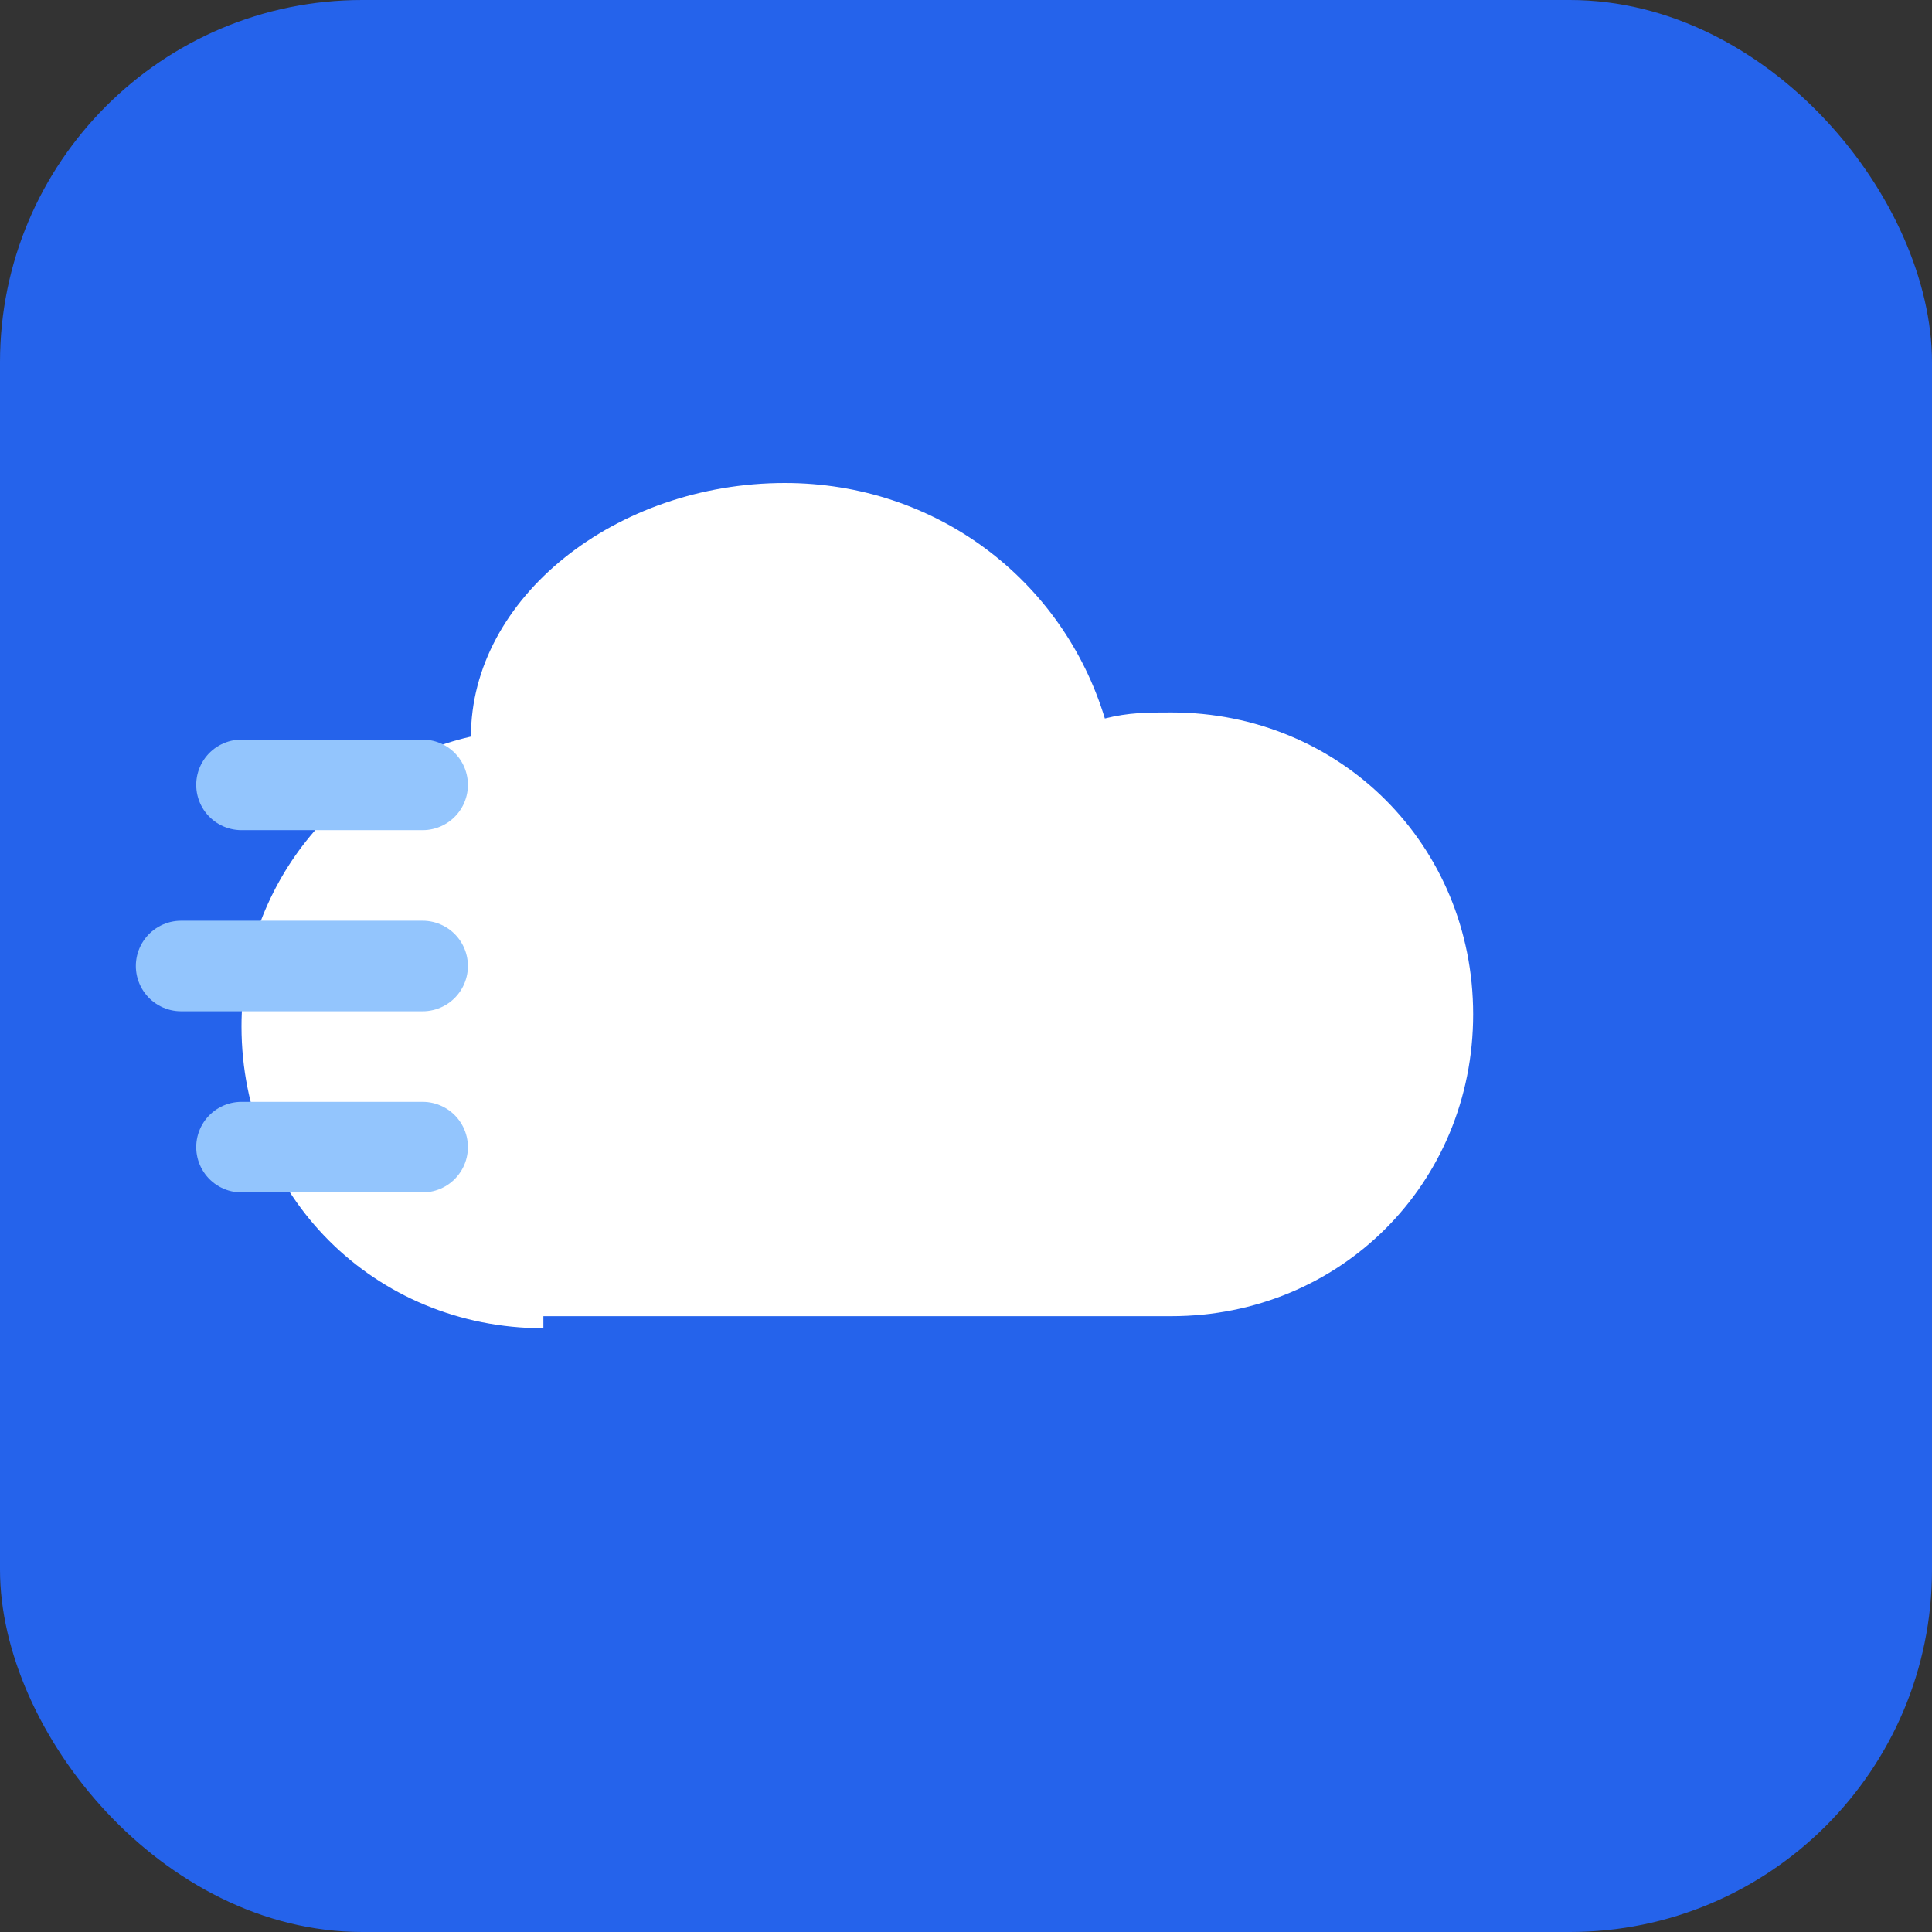
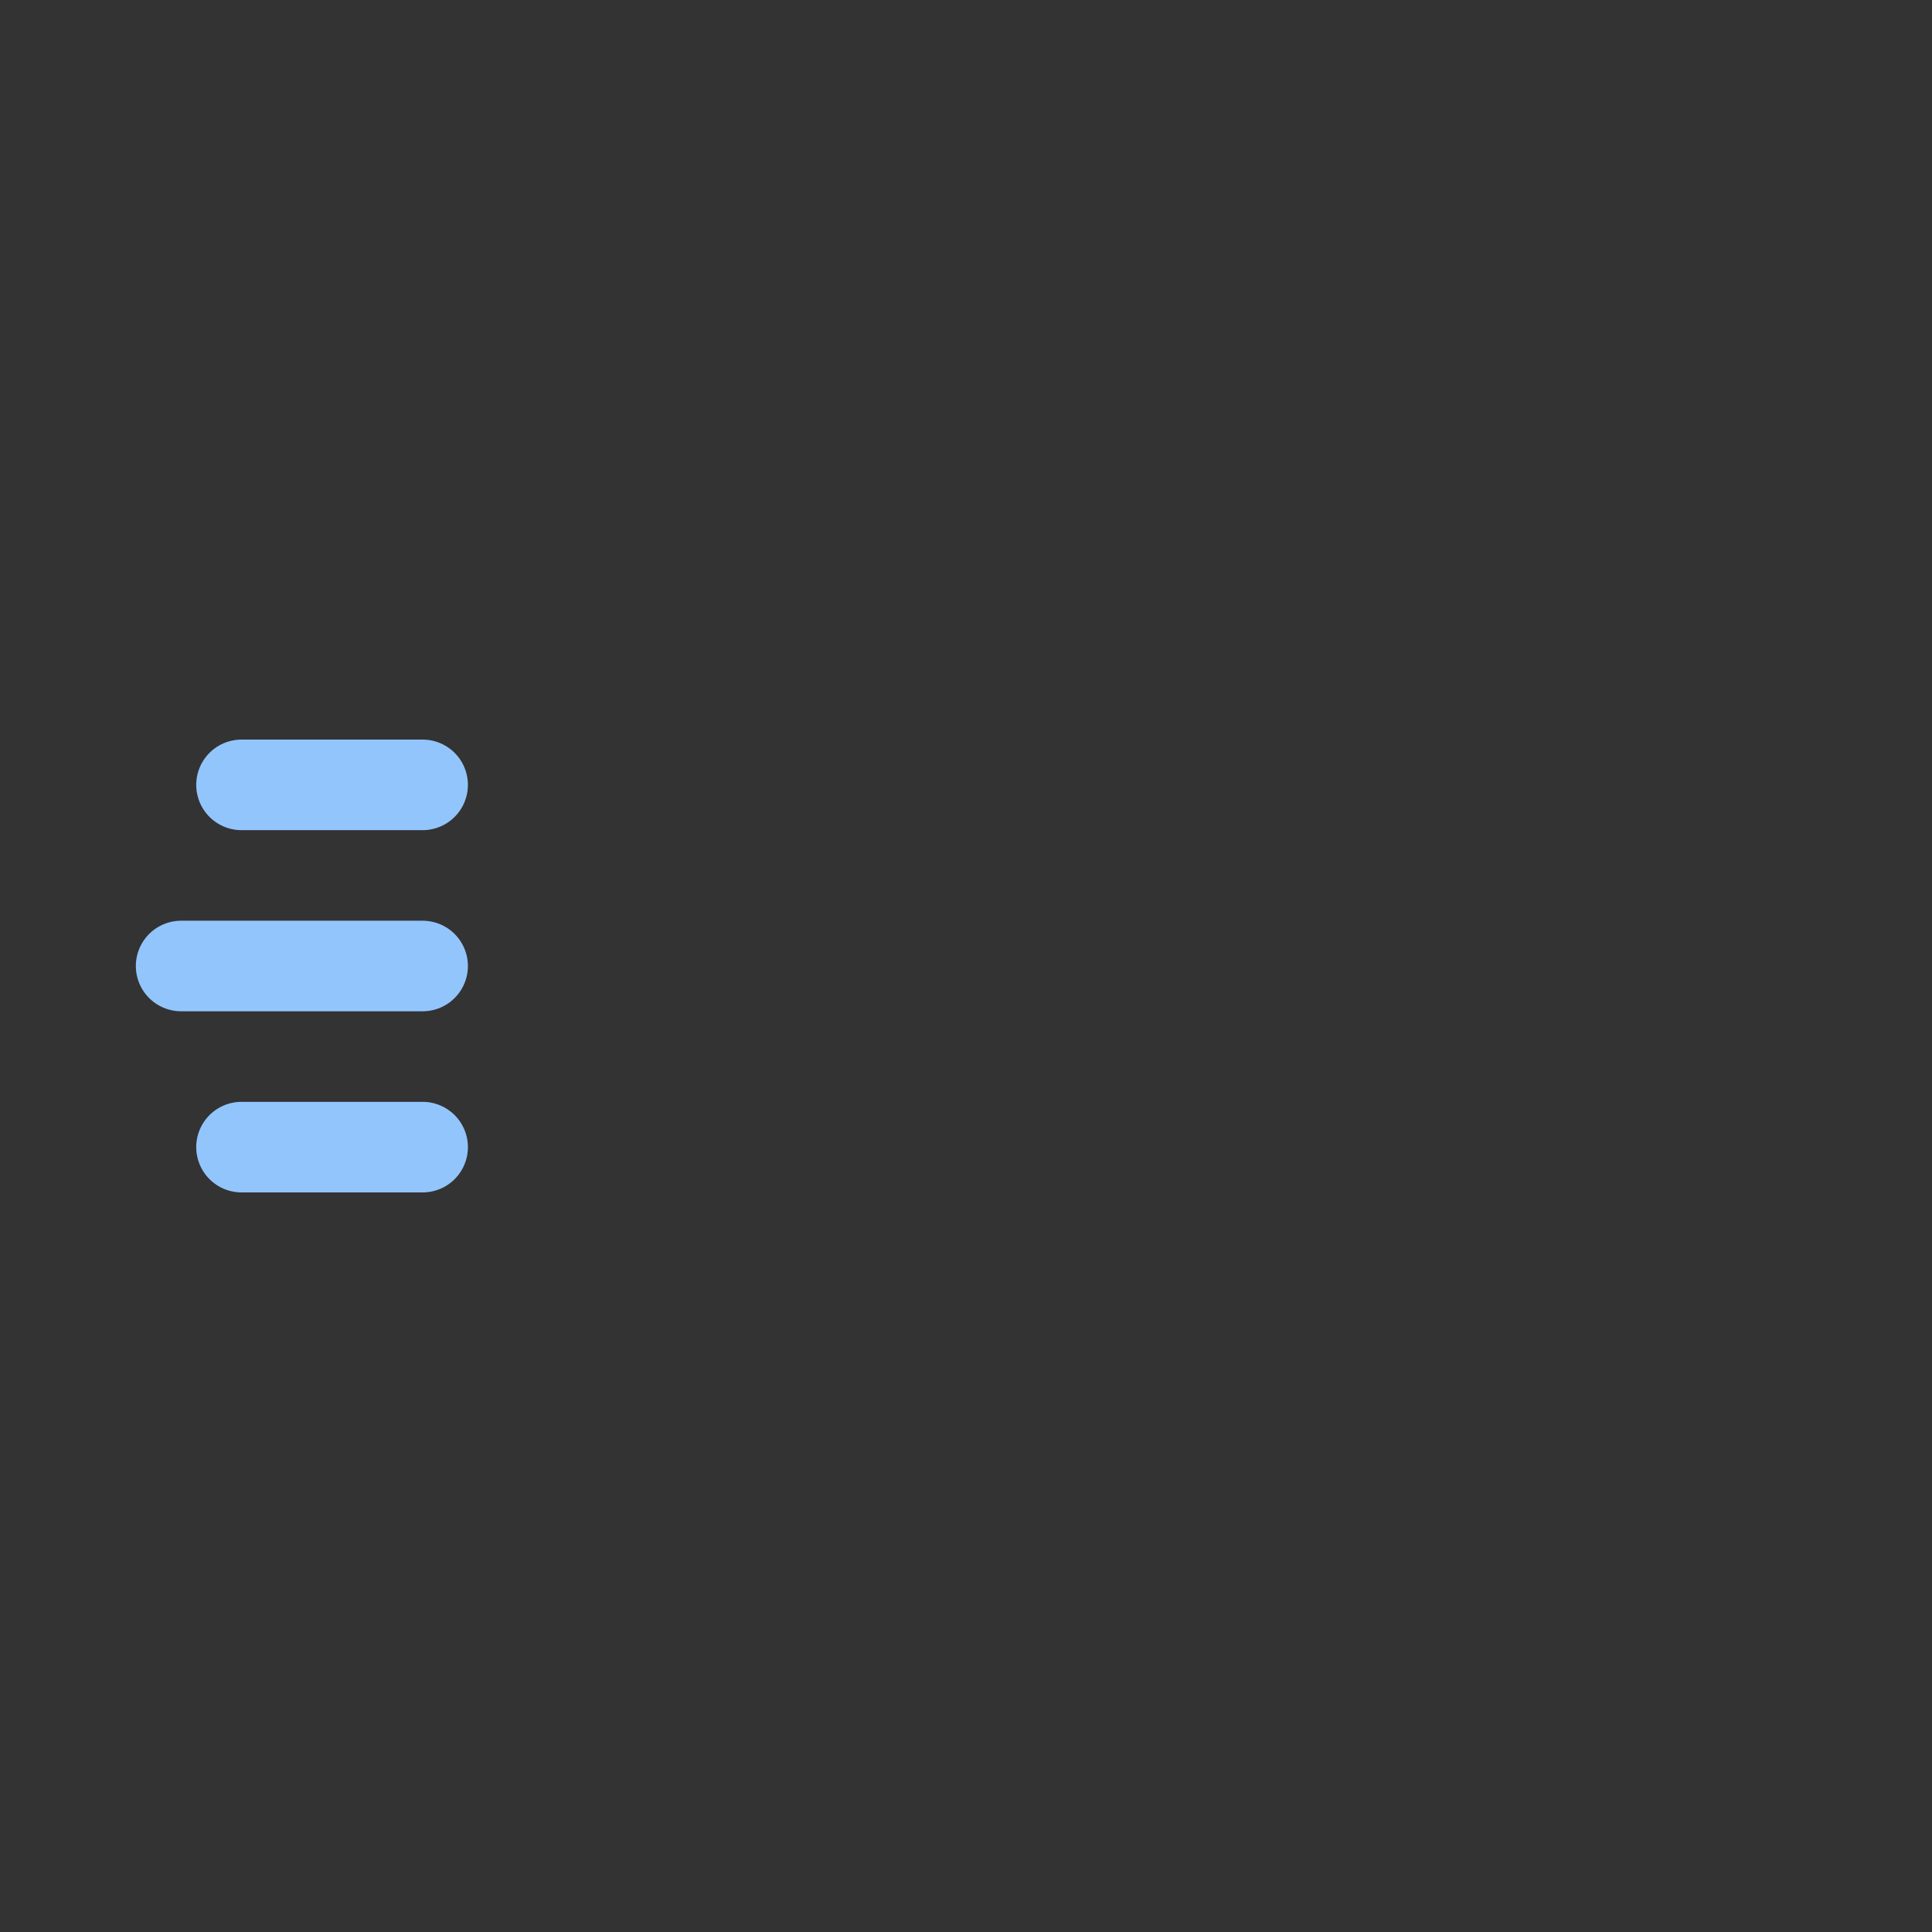
<svg xmlns="http://www.w3.org/2000/svg" viewBox="0 0 32 32" fill="none">
  <rect x="0" y="0" width="32" height="32" fill="#333333" stroke="none" />
-   <rect width="32" height="32" rx="6" fill="#2563eb" />
-   <path d="M9 22c-2.8 0-5-2.2-5-5 0-2.3 1.6-4.3 3.8-4.8C7.8 9.9 10.2 8 13 8c2.5 0 4.6 1.6 5.3 3.9.4-.1.7-.1 1.1-.1 2.8 0 5 2.2 5 5s-2.2 5-5 5H9z" fill="white" />
  <path d="M4 13h3M3 16h4M4 19h3" stroke="#93c5fd" stroke-width="1.5" stroke-linecap="round" />
</svg>